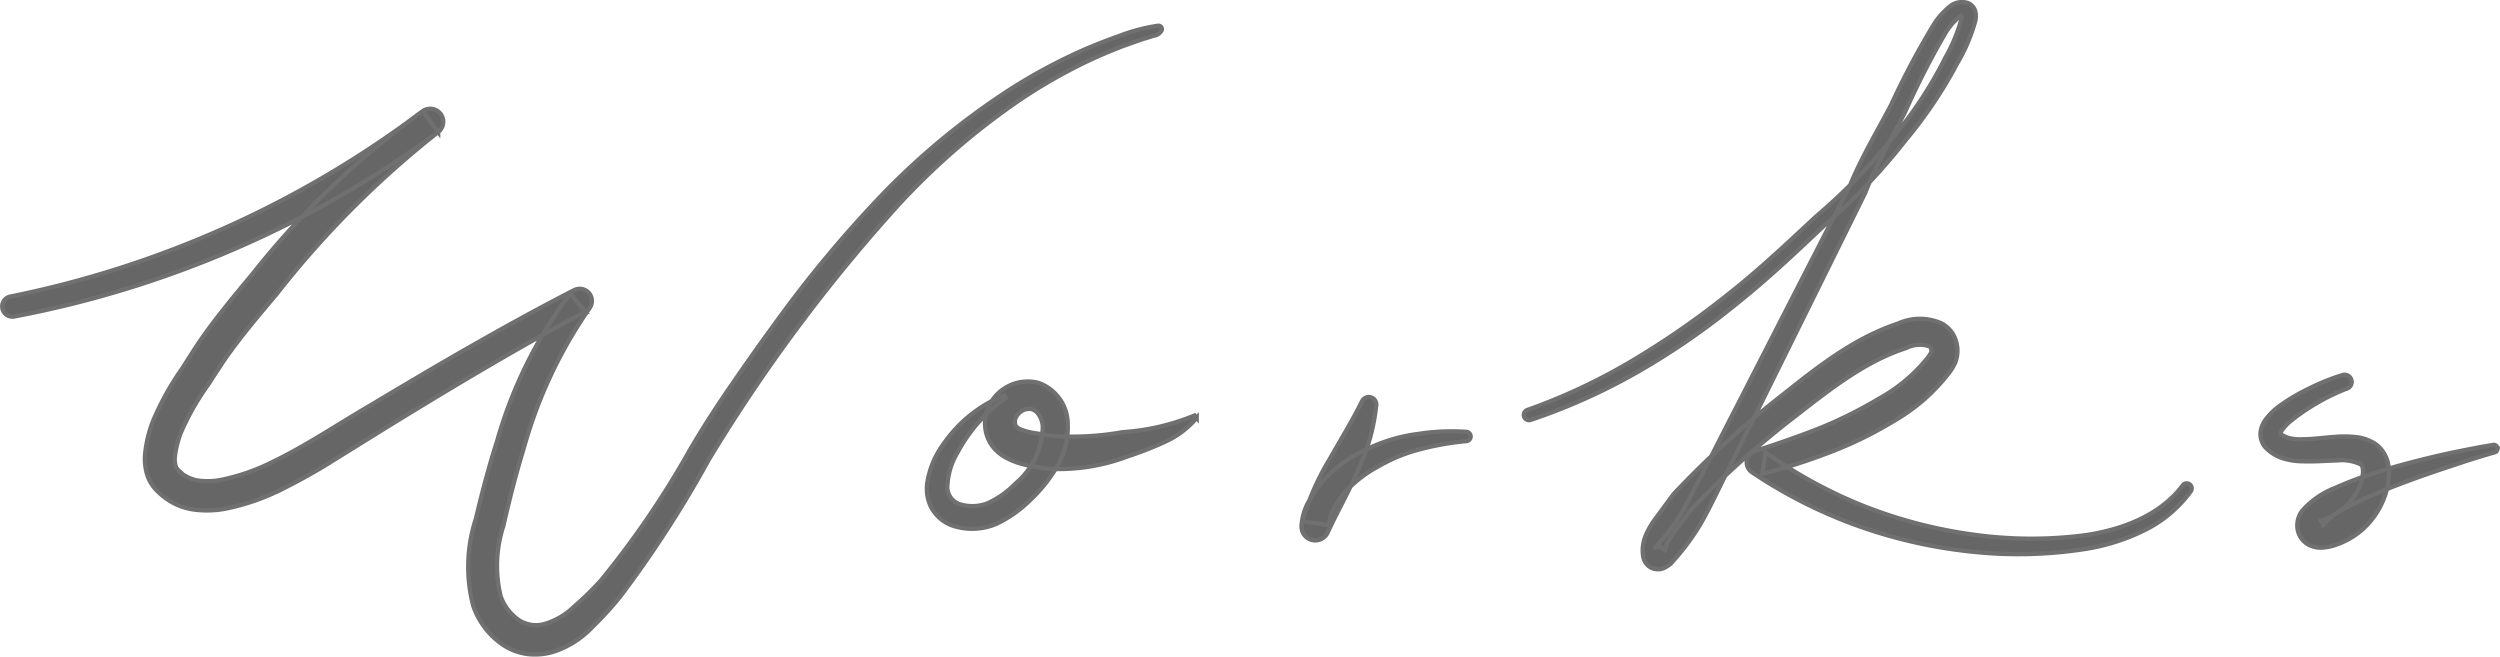
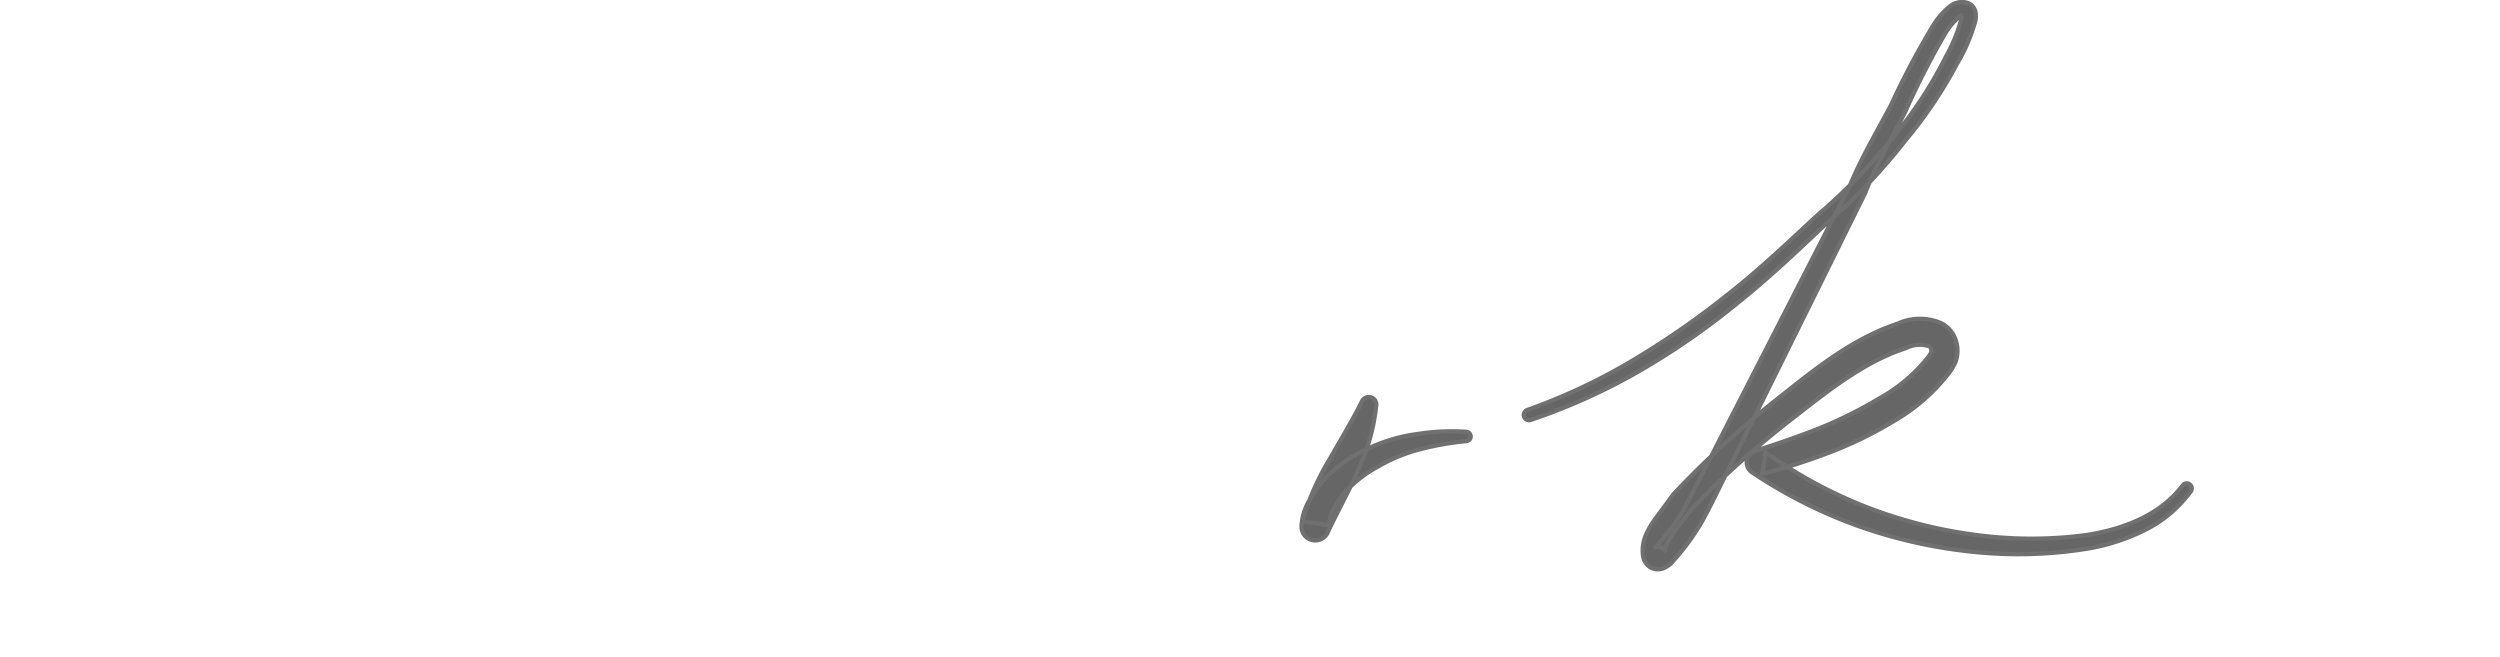
<svg xmlns="http://www.w3.org/2000/svg" width="175.116" height="46.006" viewBox="0 0 175.116 46.006">
  <g id="Group_74263" data-name="Group 74263" transform="translate(-1627.098 -795.521)">
-     <path id="Path_351837" data-name="Path 351837" d="M1791.419,822.764a15.173,15.173,0,0,0-3.831,2.215,3.407,3.407,0,0,0-.66.7.454.454,0,0,0-.1.233c.009.026-.005-.025.015.006a1.854,1.854,0,0,0,.649.3,3.488,3.488,0,0,0,.946.069c.739-.005,1.457-.115,2.293-.171a7.573,7.573,0,0,1,1.309.013,3.073,3.073,0,0,1,1.522.541,2.329,2.329,0,0,1,.858,1.63,3.146,3.146,0,0,1-.008.773,4.092,4.092,0,0,1-.118.71,5.719,5.719,0,0,1-1.327,2.446,5.27,5.27,0,0,1-1.084.9,5.7,5.7,0,0,1-1.256.586,3.511,3.511,0,0,1-.8.162,1.812,1.812,0,0,1-1.166-.289,1.534,1.534,0,0,1-.647-1.212,1.708,1.708,0,0,1,.354-1.089,5.88,5.88,0,0,1,2.244-1.565,23.45,23.45,0,0,1,2.245-.879c1.5-.513,3.019-.916,4.542-1.286.761-.185,1.528-.343,2.3-.5l1.152-.222.579-.1.291-.048c.094-.027.2-.018.342.2-.05.258-.133.3-.229.321l-.278.078-.556.164-1.11.345-2.2.734c-1.464.5-2.913,1.035-4.318,1.629a22.189,22.189,0,0,0-2.032.979,4.646,4.646,0,0,0-1.5,1.144c-.034.066-.028.092-.005-.006,0-.065-.011-.124-.12-.224-.109-.075-.124-.052-.047-.068a1.938,1.938,0,0,0,.328-.1,5.861,5.861,0,0,0,.83-.45,4.1,4.1,0,0,0,.707-.579,3.775,3.775,0,0,0,.958-1.566,2.163,2.163,0,0,0,.093-.435,1.464,1.464,0,0,0,.031-.389c-.02-.227-.048-.32-.132-.4a3.01,3.01,0,0,0-1.669-.289c-.717.011-1.547.092-2.365.06a4.894,4.894,0,0,1-1.364-.187,2.881,2.881,0,0,1-1.349-.84,1.434,1.434,0,0,1-.285-1.084,1.831,1.831,0,0,1,.357-.826,4.593,4.593,0,0,1,.977-.952,13.817,13.817,0,0,1,2.11-1.238,15.119,15.119,0,0,1,2.265-.91.5.5,0,0,1,.33.945Z" fill="#666" stroke="#707070" stroke-width="0.3" />
    <path id="Path_351838" data-name="Path 351838" d="M1723.5,823.894a13.951,13.951,0,0,1-1.339,4.684c-.616,1.459-1.391,2.78-2,4.108l-.059.129a.964.964,0,0,1-1.839-.417,3.886,3.886,0,0,1,.692-2.036,7.771,7.771,0,0,1,1.12-1.49,9.857,9.857,0,0,1,2.983-1.987,11.379,11.379,0,0,1,3.35-.965,15.39,15.39,0,0,1,3.41-.151.327.327,0,0,1,0,.651h-.006a19.835,19.835,0,0,0-3.191.558,11.345,11.345,0,0,0-2.92,1.181A8.92,8.92,0,0,0,1721.3,830a5.689,5.689,0,0,0-.794,1.217,1.943,1.943,0,0,0-.285,1.1l-1.9-.287a18.513,18.513,0,0,1,1.95-4.405c.767-1.353,1.552-2.627,2.225-3.985l.007-.015a.528.528,0,0,1,1,.268Z" fill="#666" stroke="#707070" stroke-width="0.3" />
-     <path id="Path_351839" data-name="Path 351839" d="M1627.83,816.291A71.352,71.352,0,0,0,1656.7,803.31a.913.913,0,0,1,1.106,1.452l-.015.011a66.692,66.692,0,0,0-11.3,11.327c-.876,1.041-1.745,2.064-2.557,3.11-.4.523-.8,1.052-1.167,1.59l-.537.814-.564.871a17.95,17.95,0,0,0-1.892,3.326,6.984,6.984,0,0,0-.424,1.682,1.79,1.79,0,0,0,.043.633.69.69,0,0,0,.272.4c.088.075.173.153.256.234a2.053,2.053,0,0,0,.3.169,2.454,2.454,0,0,0,.678.24,4.934,4.934,0,0,0,1.661-.03,14.253,14.253,0,0,0,3.563-1.229c2.339-1.115,4.613-2.654,6.961-4.021,4.659-2.789,9.362-5.543,14.214-8.038l.007,0a.853.853,0,0,1,1.083,1.265l-.014.019a32.3,32.3,0,0,0-4.6,9.827c-.541,1.759-1,3.552-1.407,5.361a9.066,9.066,0,0,0-.2,4.961,3.419,3.419,0,0,0,1.279,1.676,2.21,2.21,0,0,0,1.845.252,4.966,4.966,0,0,0,2-1.18,21.618,21.618,0,0,0,1.924-1.884,63.228,63.228,0,0,0,6.237-9.161c.952-1.621,1.993-3.221,3.062-4.755q1.6-2.324,3.274-4.6a83.885,83.885,0,0,1,7.284-8.659,50.849,50.849,0,0,1,8.771-7.185,38.185,38.185,0,0,1,5-2.7c.867-.384,1.75-.728,2.643-1.044a12.546,12.546,0,0,1,2.744-.724.239.239,0,0,1,.253.222.242.242,0,0,1-.054.168l-.073.087c-.182.219-.426.2-.641.292l-.663.2-1.309.464c-.863.334-1.715.694-2.55,1.093a37.225,37.225,0,0,0-4.8,2.768,49.732,49.732,0,0,0-8.368,7.265,115.538,115.538,0,0,0-13.294,17.868,79.022,79.022,0,0,1-6.17,9.536,23.242,23.242,0,0,1-1.969,2.158,6.516,6.516,0,0,1-2.734,1.735,4.451,4.451,0,0,1-1.806.16,4.076,4.076,0,0,1-1.732-.653,5.435,5.435,0,0,1-2.07-2.714,10.831,10.831,0,0,1,.18-6.107c.437-1.837.92-3.672,1.5-5.487a31.881,31.881,0,0,1,5.1-10.3l1.068,1.284-.007,0c-4.763,2.535-9.4,5.315-14.015,8.156l-3.452,2.141a41.34,41.34,0,0,1-3.626,2.055,15.757,15.757,0,0,1-4.1,1.442,6.942,6.942,0,0,1-2.382.038,4.445,4.445,0,0,1-2.319-1.2,2.739,2.739,0,0,1-.808-1.285,3.8,3.8,0,0,1-.129-1.382,8.862,8.862,0,0,1,.537-2.26,19.675,19.675,0,0,1,2.079-3.757l.536-.84q.281-.45.577-.888c.394-.582.807-1.147,1.229-1.7.844-1.1,1.725-2.153,2.588-3.194A59.9,59.9,0,0,1,1656.7,803.31l1.091,1.463A73,73,0,0,1,1628.1,817.69a.713.713,0,0,1-.272-1.4Z" fill="#666" stroke="#707070" stroke-width="0.3" />
    <path id="Path_351840" data-name="Path 351840" d="M1780.554,829.935a8.791,8.791,0,0,1-3.193,2.7,14.39,14.39,0,0,1-3.947,1.3,30.27,30.27,0,0,1-8.208.227,34.223,34.223,0,0,1-8.021-1.826,33.824,33.824,0,0,1-7.367-3.734.833.833,0,0,1,.219-1.488l.029-.009h0c1.519-.495,3.026-1.008,4.5-1.593a30.062,30.062,0,0,0,4.191-2.094,11.417,11.417,0,0,0,3.386-2.856c.248-.365.244-.337.241-.514-.034-.18-.026-.183-.159-.274a2.126,2.126,0,0,0-1.62.133c-2.882.922-5.408,2.941-7.945,4.916a65.244,65.244,0,0,0-7.122,6.4l.05-.059c-.771,1.085-1.99,2.387-1.833,3.053a.5.5,0,0,0-.208-.286.539.539,0,0,0-.484-.073c-.063.03-.024.029.112-.133q.344-.376.66-.773a14.394,14.394,0,0,0,1.152-1.67c1.3-2.426,2.6-5.043,3.9-7.555l7.8-15.22-.021.046c.826-2.013,1.927-3.84,2.9-5.687a56,56,0,0,1,2.995-5.641,5.228,5.228,0,0,1,1.187-1.309,1.334,1.334,0,0,1,1.21-.179.893.893,0,0,1,.522.656,1.53,1.53,0,0,1-.012.571,12.145,12.145,0,0,1-1.293,3.031,31.054,31.054,0,0,1-3.58,5.326l.02-.027a41.825,41.825,0,0,1-5.724,6.014c-1.994,1.881-4.008,3.791-6.173,5.508a51.108,51.108,0,0,1-6.828,4.711,42.231,42.231,0,0,1-7.572,3.408.368.368,0,0,1-.466-.232.371.371,0,0,1,.229-.465,41.4,41.4,0,0,0,7.373-3.463,59.2,59.2,0,0,0,6.708-4.654c2.148-1.688,4.126-3.561,6.138-5.433a41.268,41.268,0,0,0,5.656-5.859l.016-.021,0-.006a28.56,28.56,0,0,0,3.381-5.219,12.173,12.173,0,0,0,1.153-2.781.64.64,0,0,0,.012-.216c-.016-.025.029.057.056.058a.556.556,0,0,0-.288.1,4.67,4.67,0,0,0-.894,1.054,56.354,56.354,0,0,0-2.851,5.574c-.971,1.893-2.026,3.711-2.776,5.619l-.017.039,0,.008-7.585,15.328-1.9,3.832c-.654,1.29-1.213,2.527-1.953,3.857a15.938,15.938,0,0,1-1.257,1.859c-.23.294-.471.58-.719.858a1.834,1.834,0,0,1-.7.546,1.058,1.058,0,0,1-.995-.1,1.115,1.115,0,0,1-.448-.745,2.712,2.712,0,0,1,.2-1.483,5.731,5.731,0,0,1,.618-1.074l1.289-1.749.037-.045.013-.014a66.719,66.719,0,0,1,7.243-6.635c2.527-1.991,5.128-4.173,8.449-5.288a3.737,3.737,0,0,1,3.084,0,2.141,2.141,0,0,1,.762.722,2.3,2.3,0,0,1,.181,1.981,3.8,3.8,0,0,1-.411.707,13.084,13.084,0,0,1-3.923,3.428,27.289,27.289,0,0,1-4.505,2.195,40.794,40.794,0,0,1-4.7,1.494h0l.249-1.5a32.237,32.237,0,0,0,6.91,3.771,32.848,32.848,0,0,0,7.653,1.989,29.226,29.226,0,0,0,7.91.026c2.566-.4,5.177-1.39,6.74-3.479a.344.344,0,0,1,.483-.073A.348.348,0,0,1,1780.554,829.935Z" fill="#666" stroke="#707070" stroke-width="0.3" />
-     <path id="Path_351841" data-name="Path 351841" d="M1697.549,823.4a10.954,10.954,0,0,0-3.387,3.831,4.919,4.919,0,0,0-.695,2.224,1.263,1.263,0,0,0,.818,1.369,2.937,2.937,0,0,0,2.018-.064,6.311,6.311,0,0,0,1.915-1.358,5.345,5.345,0,0,0,1.921-4.024,1.679,1.679,0,0,0-.286-.827.9.9,0,0,0-.522-.381,1.047,1.047,0,0,0-1.08.608.667.667,0,0,0-.02.527c.06.125.119.179.355.295a4.336,4.336,0,0,0,.969.255l.636.107.583.085a19.4,19.4,0,0,0,4.952-.255,15.982,15.982,0,0,0,5.056-1.172l.142.169a6.27,6.27,0,0,1-2.24,1.685,23.923,23.923,0,0,1-2.552,1,13.629,13.629,0,0,1-5.611.883c-.242-.018-.528-.075-.737-.108s-.436-.074-.677-.13a5.589,5.589,0,0,1-1.565-.552,3.181,3.181,0,0,1-.816-.653,2.618,2.618,0,0,1-.533-1.006,2.788,2.788,0,0,1,.237-2.063,3.008,3.008,0,0,1,3.4-1.508,3.074,3.074,0,0,1,2.061,2.9,5.433,5.433,0,0,1-.783,3.015,10.5,10.5,0,0,1-1.816,2.265,8.6,8.6,0,0,1-2.418,1.706,4.33,4.33,0,0,1-3.195.064,2.746,2.746,0,0,1-1.35-1.224,2.929,2.929,0,0,1-.282-1.705,6.173,6.173,0,0,1,1.14-2.734,9.478,9.478,0,0,1,4.273-3.423Z" fill="#666" stroke="#707070" stroke-width="0.3" />
  </g>
</svg>